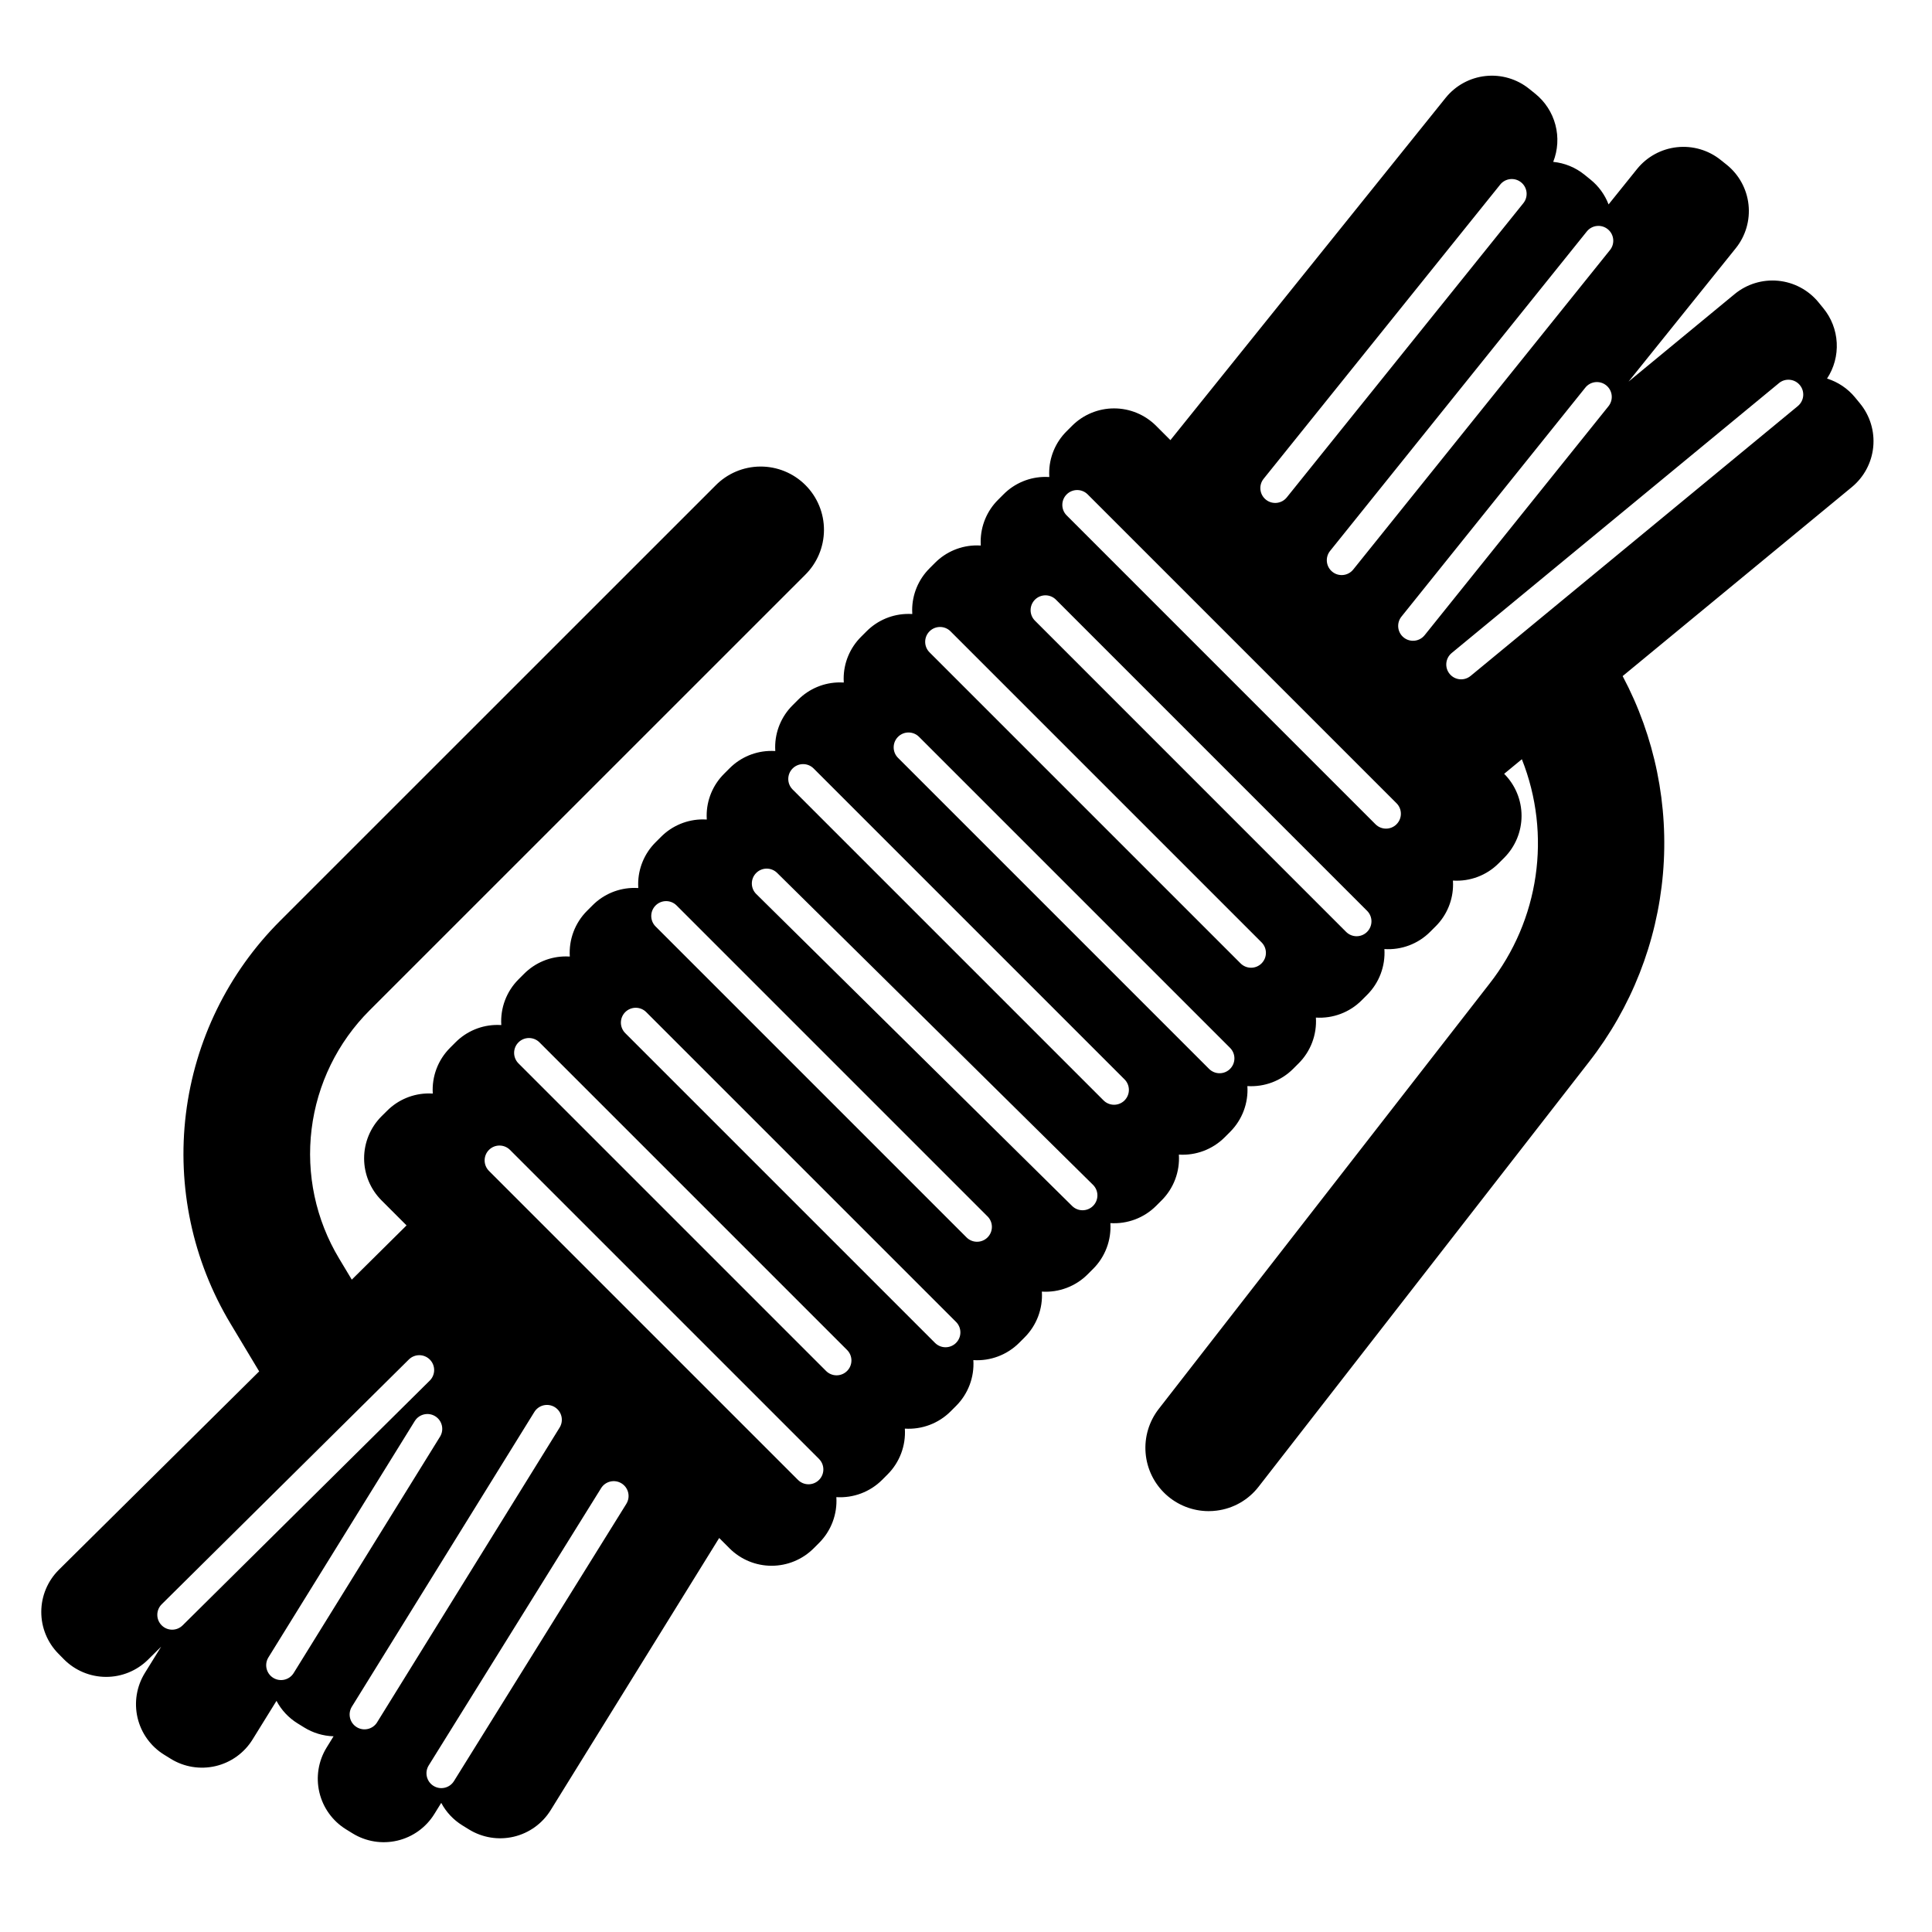
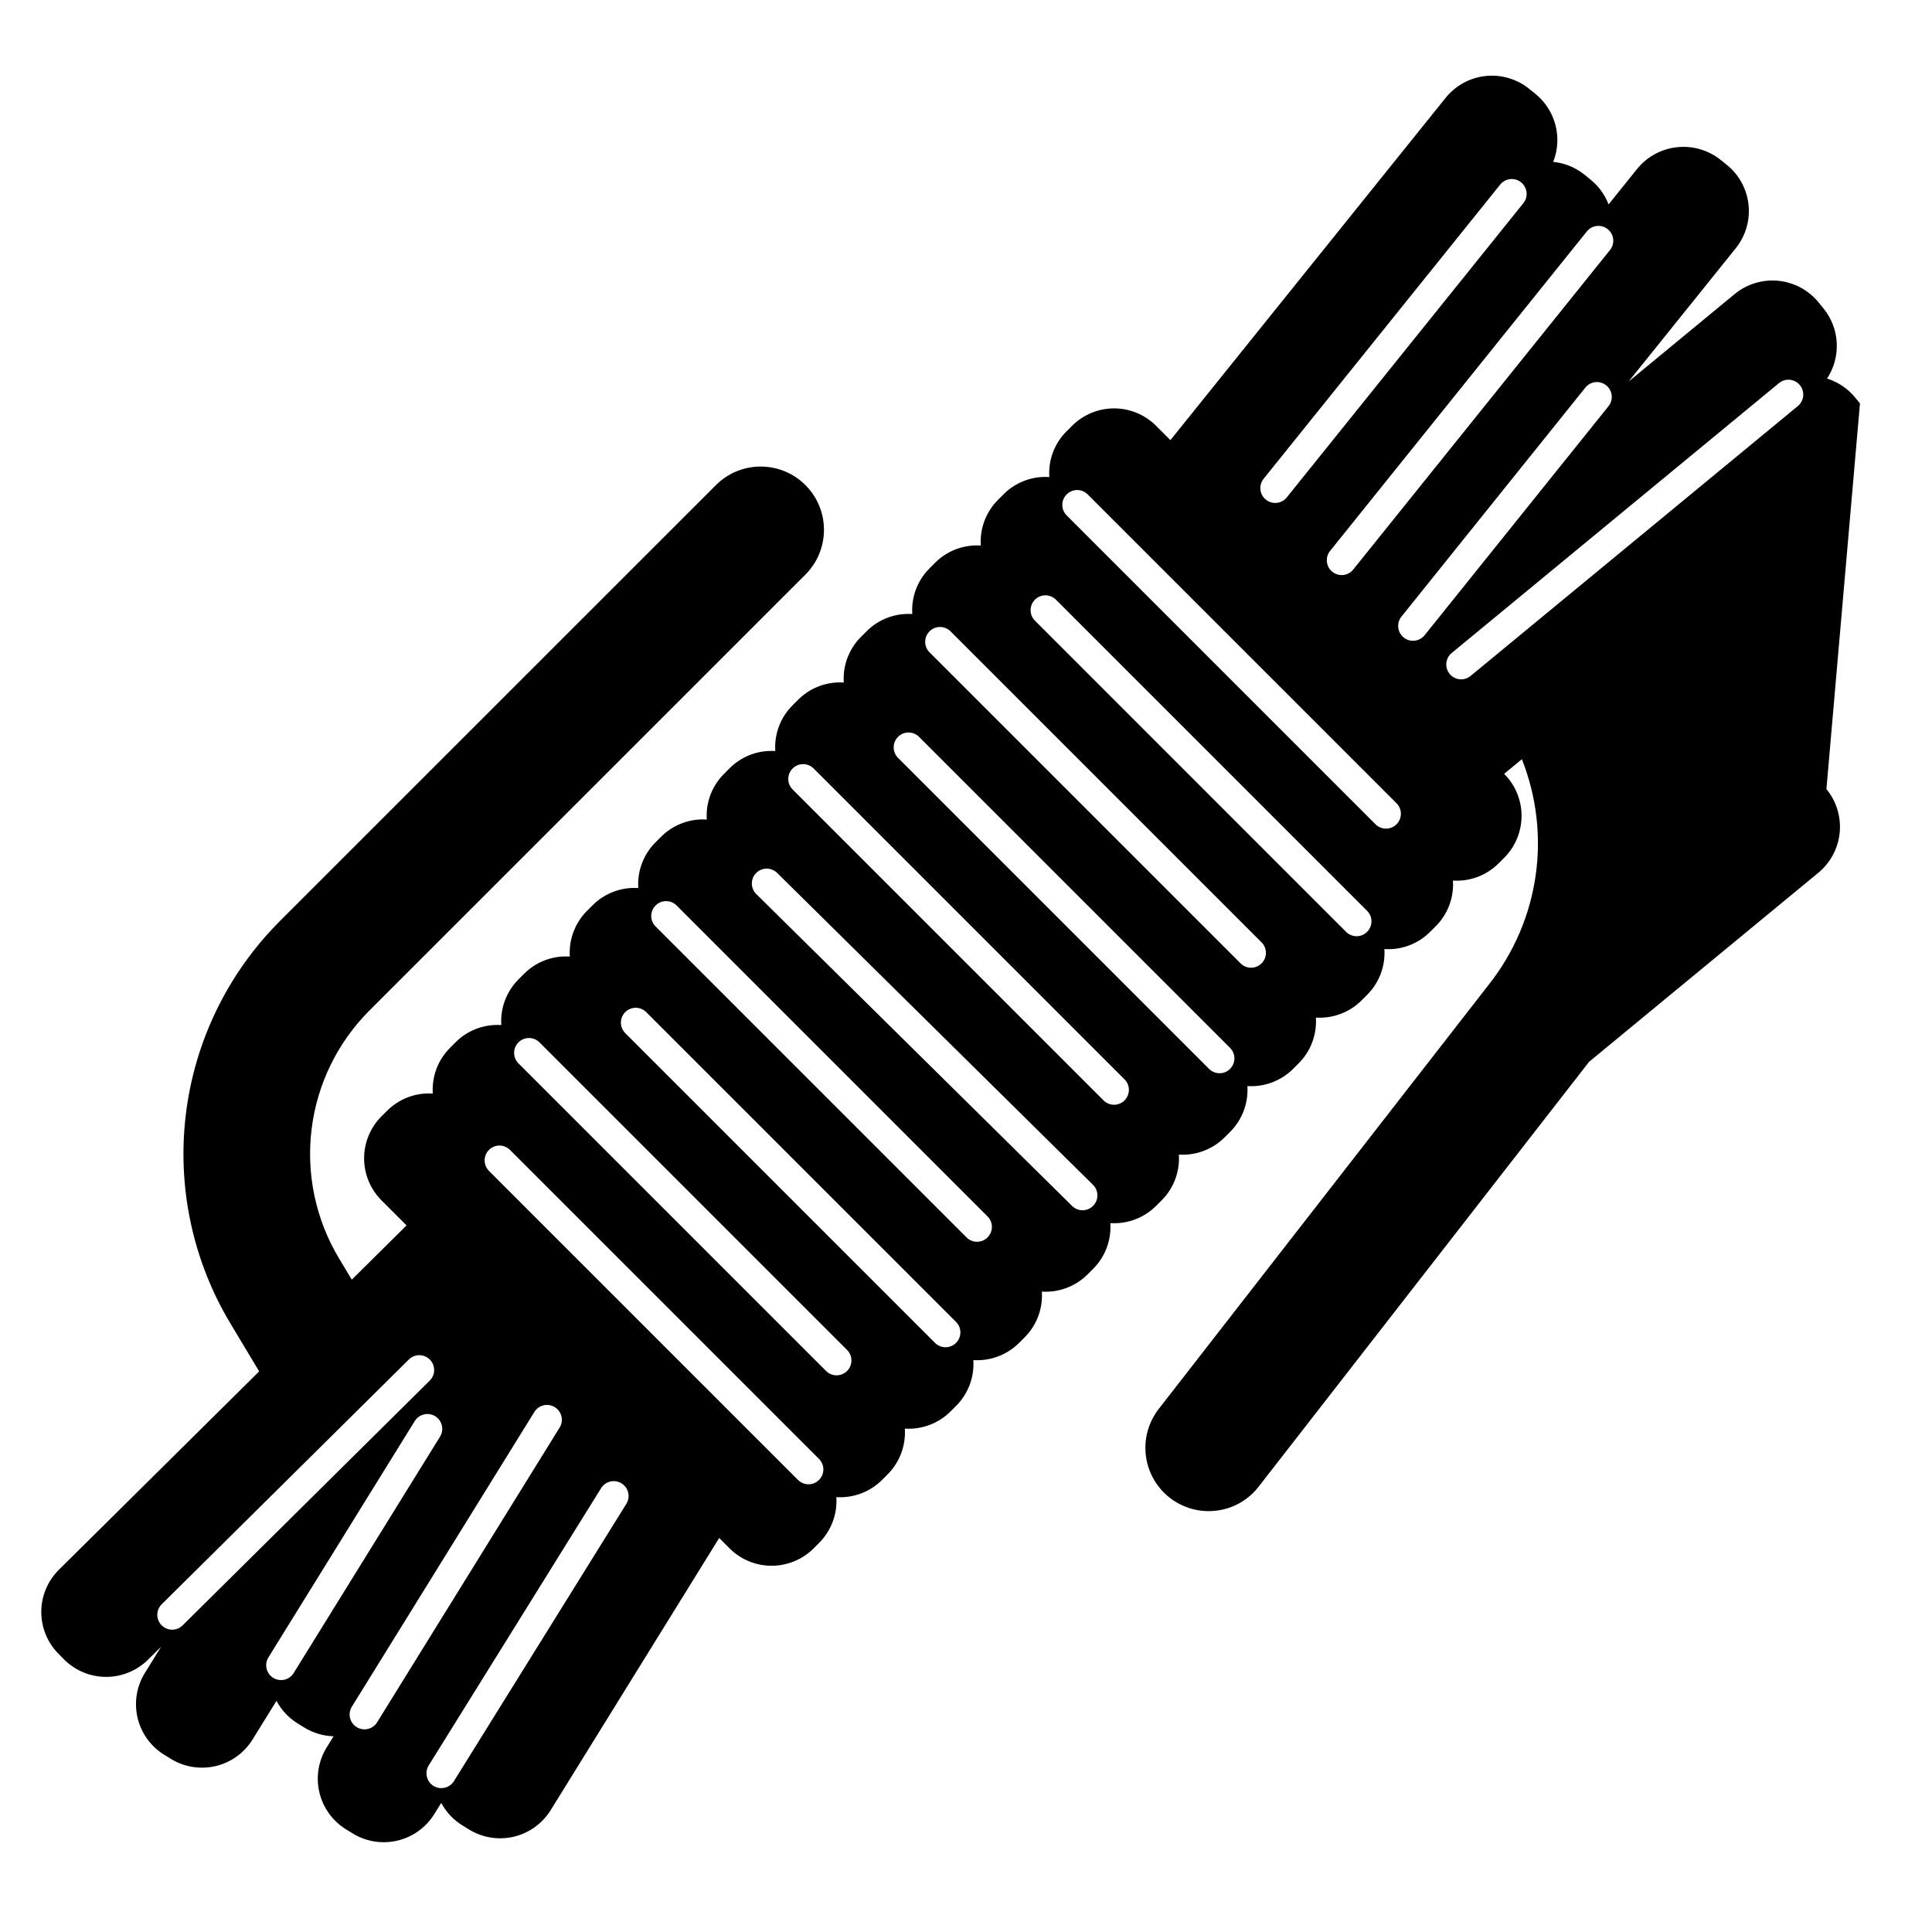
<svg xmlns="http://www.w3.org/2000/svg" fill="#000000" width="800px" height="800px" version="1.1" viewBox="144 144 512 512">
-   <path d="m636.91 250.9-1.312-1.59h0.004c-1.938-2.348-4.512-4.078-7.418-4.984 1.848-2.812 2.75-6.141 2.566-9.5-0.18-3.359-1.43-6.574-3.57-9.172l-1.316-1.605h0.004c-2.66-3.215-6.488-5.242-10.641-5.641-4.156-0.398-8.297 0.867-11.52 3.516l-28.125 23.199 28.41-35.336c2.617-3.254 3.832-7.414 3.379-11.566-0.449-4.152-2.535-7.957-5.789-10.57l-1.605-1.277v-0.004c-3.258-2.602-7.414-3.809-11.559-3.359-4.148 0.449-7.949 2.519-10.574 5.762l-7.559 9.402v-0.004c-0.984-2.578-2.637-4.848-4.785-6.578l-1.617-1.309c-2.367-1.91-5.238-3.086-8.266-3.387 1.234-3.129 1.438-6.57 0.578-9.82-0.859-3.254-2.734-6.144-5.356-8.254l-1.598-1.285c-3.254-2.621-7.414-3.84-11.566-3.391-4.152 0.449-7.957 2.535-10.574 5.789l-72.93 90.703-3.797-3.797c-2.953-2.953-6.957-4.613-11.133-4.613s-8.18 1.66-11.133 4.613l-1.457 1.457c-2.961 2.945-4.621 6.953-4.609 11.133 0 0.332 0.012 0.66 0.031 0.984-0.328-0.02-0.656-0.031-0.984-0.031h-0.004c-4.176-0.012-8.188 1.648-11.133 4.613l-1.457 1.457c-2.961 2.945-4.621 6.953-4.609 11.133 0 0.332 0.012 0.66 0.031 0.984-0.328-0.02-0.656-0.031-0.984-0.031-4.18-0.012-8.188 1.648-11.137 4.609l-1.457 1.457 0.004 0.004c-2.965 2.945-4.625 6.953-4.613 11.129 0 0.332 0.012 0.66 0.031 0.984-0.328-0.02-0.656-0.031-0.984-0.031v0.004c-4.18-0.012-8.188 1.648-11.133 4.609l-1.457 1.457c-2.961 2.945-4.625 6.953-4.613 11.133 0 0.332 0.012 0.66 0.031 0.984-0.328-0.02-0.656-0.031-0.984-0.031-4.176-0.012-8.188 1.648-11.133 4.613l-1.457 1.457c-2.961 2.945-4.621 6.953-4.609 11.129 0 0.332 0.012 0.66 0.031 0.984-0.328-0.02-0.656-0.031-0.984-0.031v0.004c-4.18-0.012-8.188 1.648-11.133 4.609l-1.457 1.457v0.004c-2.965 2.945-4.625 6.953-4.613 11.129 0 0.328 0.012 0.656 0.031 0.984-0.328-0.02-0.656-0.031-0.984-0.031-4.18-0.008-8.188 1.652-11.133 4.613l-1.457 1.457c-2.961 2.945-4.621 6.957-4.609 11.133 0 0.332 0.012 0.66 0.031 0.984-0.328-0.02-0.656-0.031-0.984-0.031h-0.004c-4.176-0.012-8.188 1.648-11.133 4.613l-1.457 1.457c-3.195 3.191-4.859 7.609-4.57 12.117-0.328-0.02-0.66-0.031-0.992-0.031h-0.004c-4.176-0.012-8.184 1.652-11.129 4.613l-1.457 1.457c-3.199 3.191-4.863 7.609-4.574 12.117-0.328-0.02-0.66-0.031-0.992-0.031-4.18-0.012-8.188 1.648-11.137 4.613l-1.457 1.457h0.004c-3.199 3.191-4.863 7.609-4.574 12.117-0.328-0.02-0.66-0.031-0.992-0.031h-0.004c-4.176-0.012-8.184 1.648-11.129 4.609l-1.469 1.457c-2.949 2.953-4.606 6.957-4.606 11.133 0 4.172 1.656 8.176 4.606 11.133l6.641 6.641-14.512 14.375-3.356-5.594c-6.195-10.297-8.762-22.371-7.293-34.293 1.465-11.926 6.883-23.016 15.391-31.504l115.34-115.32c3.207-3.133 5.023-7.418 5.051-11.902s-1.746-8.789-4.914-11.957c-3.172-3.172-7.481-4.938-11.961-4.91-4.484 0.027-8.77 1.848-11.898 5.055l-115.34 115.32c-13.801 13.777-22.594 31.773-24.977 51.125-2.383 19.355 1.781 38.945 11.828 55.656l7.582 12.637-53.078 52.57h0.004c-2.969 2.938-4.648 6.934-4.668 11.109-0.023 4.176 1.617 8.188 4.555 11.152l1.453 1.477c2.945 2.961 6.938 4.633 11.113 4.652 4.172 0.02 8.18-1.617 11.152-4.547l3.496-3.465-4.309 6.957c-2.199 3.551-2.898 7.828-1.945 11.895 0.957 4.066 3.488 7.586 7.039 9.781l1.75 1.082v0.004c3.551 2.191 7.824 2.887 11.891 1.934 4.062-0.953 7.582-3.481 9.781-7.027l6.352-10.258h0.004c1.297 2.441 3.219 4.496 5.57 5.953l1.75 1.082c2.348 1.461 5.043 2.269 7.805 2.352l-1.828 2.961c-2.195 3.551-2.891 7.828-1.934 11.891 0.957 4.062 3.484 7.582 7.027 9.781l1.754 1.082c3.551 2.195 7.828 2.891 11.891 1.934 4.066-0.953 7.582-3.484 9.785-7.031l1.84-2.973c1.297 2.441 3.223 4.492 5.574 5.949l1.754 1.082c3.551 2.195 7.824 2.891 11.891 1.938 4.062-0.957 7.582-3.488 9.781-7.035l44.66-72.129 2.754 2.754v0.004c2.957 2.945 6.957 4.602 11.133 4.602 4.176 0 8.176-1.656 11.133-4.602l1.457-1.457c3.199-3.199 4.863-7.617 4.574-12.129 4.508 0.289 8.926-1.375 12.125-4.57l1.457-1.457c3.195-3.199 4.863-7.617 4.57-12.129 4.512 0.289 8.93-1.375 12.129-4.57l1.457-1.457c3.195-3.199 4.863-7.617 4.57-12.129 4.512 0.289 8.93-1.379 12.129-4.57l1.457-1.457c3.195-3.199 4.863-7.617 4.57-12.129 4.512 0.289 8.93-1.379 12.125-4.57l1.457-1.457h0.004c3.195-3.195 4.863-7.617 4.57-12.125 4.512 0.285 8.93-1.379 12.125-4.574l1.457-1.457h0.004c3.195-3.195 4.863-7.613 4.57-12.125 4.512 0.285 8.93-1.379 12.129-4.574l1.457-1.457c3.195-3.195 4.863-7.617 4.57-12.129 4.512 0.289 8.93-1.375 12.125-4.57l1.457-1.457h0.004c3.195-3.195 4.863-7.613 4.57-12.125 4.512 0.289 8.93-1.375 12.125-4.574l1.457-1.457c3.199-3.195 4.863-7.617 4.574-12.129 4.512 0.297 8.934-1.367 12.125-4.57l1.457-1.457h0.004c2.961-2.945 4.621-6.957 4.609-11.133 0-0.332-0.012-0.664-0.031-0.992 4.508 0.293 8.926-1.375 12.117-4.574l1.457-1.457c2.953-2.953 4.609-6.957 4.609-11.129 0-4.176-1.656-8.18-4.609-11.133l4.691-3.867c7.938 19.984 4.641 42.68-8.648 59.582l-87.59 112.61c-2.578 3.32-3.82 7.484-3.473 11.676 0.344 4.191 2.25 8.098 5.34 10.949s7.137 4.441 11.34 4.449c0.707 0 1.414-0.043 2.117-0.133 4.418-0.539 8.434-2.824 11.156-6.348l87.578-112.6c11.195-14.359 17.992-31.652 19.57-49.793 1.578-18.137-2.133-36.348-10.68-52.422l60.766-50.109c3.215-2.66 5.246-6.488 5.644-10.641 0.398-4.156-0.867-8.297-3.519-11.52zm-72.383-45.566c1.363-1.695 3.84-1.965 5.535-0.602 1.695 1.359 1.965 3.84 0.602 5.531l-68.043 84.668c-1.359 1.695-3.84 1.965-5.531 0.602-1.695-1.359-1.965-3.84-0.605-5.531zm-85.652 65.547 62.695-77.965h-0.004c1.363-1.695 3.84-1.965 5.535-0.602 1.695 1.359 1.965 3.84 0.602 5.531l-62.691 77.969c-1.363 1.695-3.84 1.965-5.535 0.602-1.695-1.363-1.965-3.84-0.602-5.535zm-286.48 303.86c-1.543 1.531-4.035 1.52-5.566-0.027-1.531-1.543-1.52-4.035 0.027-5.566l65.52-64.895c1.551-1.504 4.019-1.48 5.539 0.055 1.52 1.535 1.52 4.004 0 5.539zm29.387 12.699c-1.164 1.797-3.551 2.332-5.375 1.207-1.82-1.129-2.406-3.504-1.316-5.352l38.867-62.773 0.004 0.004c1.164-1.797 3.551-2.336 5.375-1.207 1.82 1.129 2.406 3.504 1.316 5.348zm22.105 13.07h0.004c-1.168 1.789-3.551 2.32-5.371 1.195-1.816-1.125-2.402-3.496-1.32-5.34l48.367-78.113c0.539-0.91 1.422-1.566 2.449-1.82 1.027-0.25 2.113-0.078 3.012 0.477 0.898 0.559 1.535 1.453 1.77 2.484 0.23 1.035 0.035 2.117-0.539 3.004zm66.098-57.973-45.68 73.473c-1.148 1.848-3.578 2.414-5.426 1.266-1.848-1.148-2.414-3.574-1.266-5.422l45.684-73.473v-0.004c1.148-1.844 3.574-2.41 5.422-1.262 1.848 1.145 2.41 3.574 1.266 5.418zm51.059-6.34c-0.738 0.738-1.738 1.152-2.781 1.152s-2.047-0.414-2.785-1.152l-81.898-81.898h0.004c-1.539-1.535-1.539-4.027 0-5.566 1.535-1.535 4.027-1.535 5.566 0l81.898 81.898h-0.004c1.539 1.539 1.539 4.031 0 5.566zm7.438-28.875c-0.738 0.738-1.738 1.152-2.781 1.152-1.047 0-2.047-0.414-2.785-1.152l-81.516-81.516c-1.539-1.539-1.539-4.031 0-5.566 1.535-1.539 4.027-1.539 5.566 0l81.52 81.52-0.004-0.004c1.539 1.539 1.539 4.031 0 5.566zm28.875-7.438c-0.738 0.738-1.738 1.152-2.781 1.152-1.047 0-2.047-0.414-2.785-1.152l-82.066-82.066c-0.75-0.734-1.176-1.738-1.184-2.789-0.004-1.055 0.41-2.062 1.152-2.809 0.746-0.742 1.754-1.156 2.809-1.152 1.051 0.008 2.055 0.434 2.789 1.188l82.066 82.062v-0.004c0.742 0.738 1.156 1.742 1.156 2.785 0 1.047-0.414 2.047-1.156 2.785zm8.352-27.957c-0.738 0.738-1.742 1.152-2.785 1.152s-2.043-0.414-2.781-1.152l-82.43-82.43h-0.004c-1.508-1.543-1.492-4.012 0.031-5.535 1.527-1.527 3.996-1.539 5.535-0.031l82.43 82.43h0.004c0.738 0.738 1.152 1.738 1.152 2.781 0 1.047-0.414 2.047-1.152 2.785zm27.98-8.363h-0.004c-1.527 1.543-4.019 1.559-5.562 0.031l-83.73-82.691h-0.004c-1.523-1.531-1.527-4.004-0.008-5.539 1.516-1.539 3.988-1.562 5.539-0.062l83.734 82.688c1.547 1.527 1.562 4.019 0.035 5.566zm8.332-27.945h-0.004c-0.738 0.738-1.738 1.152-2.781 1.152s-2.047-0.414-2.785-1.152l-82.43-82.43c-1.508-1.543-1.492-4.012 0.031-5.535 1.527-1.527 3.992-1.539 5.535-0.031l82.43 82.43c1.531 1.535 1.531 4.023 0 5.559zm27.961-8.348v-0.004c-0.738 0.738-1.738 1.152-2.785 1.152-1.043 0-2.043-0.414-2.781-1.152l-82.43-82.43h-0.004c-1.535-1.535-1.535-4.031 0.004-5.566 1.535-1.539 4.027-1.539 5.566 0l82.43 82.43c1.531 1.539 1.531 4.023 0 5.559zm8.348-27.961v-0.004c-0.738 0.738-1.738 1.152-2.781 1.152-1.047 0-2.047-0.414-2.785-1.152l-82.43-82.43c-1.539-1.539-1.539-4.031 0-5.566 1.535-1.539 4.027-1.539 5.566 0l82.43 82.43c1.531 1.535 1.535 4.023 0 5.559zm27.961-8.348 0.004-0.008c-0.738 0.738-1.742 1.156-2.785 1.156-1.043 0-2.043-0.418-2.781-1.156l-82.426-82.438c-0.75-0.734-1.18-1.738-1.184-2.793-0.004-1.051 0.41-2.059 1.152-2.805 0.746-0.742 1.754-1.156 2.805-1.152 1.055 0.008 2.059 0.434 2.793 1.188l82.43 82.43c0.738 0.738 1.152 1.738 1.152 2.781-0.004 1.047-0.418 2.047-1.156 2.785zm7.801-28.512v-0.008c-0.734 0.738-1.738 1.152-2.781 1.152-1.043 0-2.047-0.414-2.785-1.152l-81.879-81.887c-1.508-1.543-1.492-4.012 0.031-5.535 1.527-1.523 3.996-1.539 5.535-0.031l81.883 81.883c1.535 1.535 1.535 4.027 0 5.562zm7.441-50.102 0.004-0.008c-1.363 1.695-3.84 1.969-5.535 0.605-1.695-1.359-1.965-3.836-0.605-5.531l48.707-60.66c0.648-0.828 1.602-1.359 2.648-1.48 1.043-0.117 2.094 0.184 2.914 0.844 0.816 0.656 1.34 1.617 1.449 2.66 0.109 1.047-0.207 2.09-0.871 2.906zm98.914-60.738-86.734 71.527 0.004-0.008c-0.805 0.664-1.84 0.984-2.879 0.883-1.039-0.102-1.996-0.609-2.66-1.414-1.383-1.676-1.145-4.156 0.531-5.539l86.734-71.527v-0.004c1.676-1.383 4.156-1.145 5.539 0.531 1.383 1.68 1.145 4.16-0.531 5.543z" />
+   <path d="m636.91 250.9-1.312-1.59h0.004c-1.938-2.348-4.512-4.078-7.418-4.984 1.848-2.812 2.75-6.141 2.566-9.5-0.18-3.359-1.43-6.574-3.57-9.172l-1.316-1.605h0.004c-2.66-3.215-6.488-5.242-10.641-5.641-4.156-0.398-8.297 0.867-11.52 3.516l-28.125 23.199 28.41-35.336c2.617-3.254 3.832-7.414 3.379-11.566-0.449-4.152-2.535-7.957-5.789-10.57l-1.605-1.277v-0.004c-3.258-2.602-7.414-3.809-11.559-3.359-4.148 0.449-7.949 2.519-10.574 5.762l-7.559 9.402v-0.004c-0.984-2.578-2.637-4.848-4.785-6.578l-1.617-1.309c-2.367-1.91-5.238-3.086-8.266-3.387 1.234-3.129 1.438-6.57 0.578-9.82-0.859-3.254-2.734-6.144-5.356-8.254l-1.598-1.285c-3.254-2.621-7.414-3.84-11.566-3.391-4.152 0.449-7.957 2.535-10.574 5.789l-72.93 90.703-3.797-3.797c-2.953-2.953-6.957-4.613-11.133-4.613s-8.18 1.66-11.133 4.613l-1.457 1.457c-2.961 2.945-4.621 6.953-4.609 11.133 0 0.332 0.012 0.66 0.031 0.984-0.328-0.02-0.656-0.031-0.984-0.031h-0.004c-4.176-0.012-8.188 1.648-11.133 4.613l-1.457 1.457c-2.961 2.945-4.621 6.953-4.609 11.133 0 0.332 0.012 0.66 0.031 0.984-0.328-0.02-0.656-0.031-0.984-0.031-4.18-0.012-8.188 1.648-11.137 4.609l-1.457 1.457 0.004 0.004c-2.965 2.945-4.625 6.953-4.613 11.129 0 0.332 0.012 0.66 0.031 0.984-0.328-0.02-0.656-0.031-0.984-0.031v0.004c-4.18-0.012-8.188 1.648-11.133 4.609l-1.457 1.457c-2.961 2.945-4.625 6.953-4.613 11.133 0 0.332 0.012 0.66 0.031 0.984-0.328-0.02-0.656-0.031-0.984-0.031-4.176-0.012-8.188 1.648-11.133 4.613l-1.457 1.457c-2.961 2.945-4.621 6.953-4.609 11.129 0 0.332 0.012 0.66 0.031 0.984-0.328-0.02-0.656-0.031-0.984-0.031v0.004c-4.18-0.012-8.188 1.648-11.133 4.609l-1.457 1.457v0.004c-2.965 2.945-4.625 6.953-4.613 11.129 0 0.328 0.012 0.656 0.031 0.984-0.328-0.02-0.656-0.031-0.984-0.031-4.18-0.008-8.188 1.652-11.133 4.613l-1.457 1.457c-2.961 2.945-4.621 6.957-4.609 11.133 0 0.332 0.012 0.66 0.031 0.984-0.328-0.02-0.656-0.031-0.984-0.031h-0.004c-4.176-0.012-8.188 1.648-11.133 4.613l-1.457 1.457c-3.195 3.191-4.859 7.609-4.57 12.117-0.328-0.02-0.66-0.031-0.992-0.031h-0.004c-4.176-0.012-8.184 1.652-11.129 4.613l-1.457 1.457c-3.199 3.191-4.863 7.609-4.574 12.117-0.328-0.02-0.66-0.031-0.992-0.031-4.18-0.012-8.188 1.648-11.137 4.613l-1.457 1.457h0.004c-3.199 3.191-4.863 7.609-4.574 12.117-0.328-0.02-0.66-0.031-0.992-0.031h-0.004c-4.176-0.012-8.184 1.648-11.129 4.609l-1.469 1.457c-2.949 2.953-4.606 6.957-4.606 11.133 0 4.172 1.656 8.176 4.606 11.133l6.641 6.641-14.512 14.375-3.356-5.594c-6.195-10.297-8.762-22.371-7.293-34.293 1.465-11.926 6.883-23.016 15.391-31.504l115.34-115.32c3.207-3.133 5.023-7.418 5.051-11.902s-1.746-8.789-4.914-11.957c-3.172-3.172-7.481-4.938-11.961-4.91-4.484 0.027-8.77 1.848-11.898 5.055l-115.34 115.32c-13.801 13.777-22.594 31.773-24.977 51.125-2.383 19.355 1.781 38.945 11.828 55.656l7.582 12.637-53.078 52.57h0.004c-2.969 2.938-4.648 6.934-4.668 11.109-0.023 4.176 1.617 8.188 4.555 11.152l1.453 1.477c2.945 2.961 6.938 4.633 11.113 4.652 4.172 0.02 8.18-1.617 11.152-4.547l3.496-3.465-4.309 6.957c-2.199 3.551-2.898 7.828-1.945 11.895 0.957 4.066 3.488 7.586 7.039 9.781l1.75 1.082v0.004c3.551 2.191 7.824 2.887 11.891 1.934 4.062-0.953 7.582-3.481 9.781-7.027l6.352-10.258h0.004c1.297 2.441 3.219 4.496 5.57 5.953l1.75 1.082c2.348 1.461 5.043 2.269 7.805 2.352l-1.828 2.961c-2.195 3.551-2.891 7.828-1.934 11.891 0.957 4.062 3.484 7.582 7.027 9.781l1.754 1.082c3.551 2.195 7.828 2.891 11.891 1.934 4.066-0.953 7.582-3.484 9.785-7.031l1.84-2.973c1.297 2.441 3.223 4.492 5.574 5.949l1.754 1.082c3.551 2.195 7.824 2.891 11.891 1.938 4.062-0.957 7.582-3.488 9.781-7.035l44.66-72.129 2.754 2.754v0.004c2.957 2.945 6.957 4.602 11.133 4.602 4.176 0 8.176-1.656 11.133-4.602l1.457-1.457c3.199-3.199 4.863-7.617 4.574-12.129 4.508 0.289 8.926-1.375 12.125-4.57l1.457-1.457c3.195-3.199 4.863-7.617 4.57-12.129 4.512 0.289 8.93-1.375 12.129-4.57l1.457-1.457c3.195-3.199 4.863-7.617 4.57-12.129 4.512 0.289 8.93-1.379 12.129-4.57l1.457-1.457c3.195-3.199 4.863-7.617 4.57-12.129 4.512 0.289 8.93-1.379 12.125-4.57l1.457-1.457h0.004c3.195-3.195 4.863-7.617 4.57-12.125 4.512 0.285 8.93-1.379 12.125-4.574l1.457-1.457h0.004c3.195-3.195 4.863-7.613 4.57-12.125 4.512 0.285 8.93-1.379 12.129-4.574l1.457-1.457c3.195-3.195 4.863-7.617 4.57-12.129 4.512 0.289 8.93-1.375 12.125-4.57l1.457-1.457h0.004c3.195-3.195 4.863-7.613 4.57-12.125 4.512 0.289 8.93-1.375 12.125-4.574l1.457-1.457c3.199-3.195 4.863-7.617 4.574-12.129 4.512 0.297 8.934-1.367 12.125-4.57l1.457-1.457h0.004c2.961-2.945 4.621-6.957 4.609-11.133 0-0.332-0.012-0.664-0.031-0.992 4.508 0.293 8.926-1.375 12.117-4.574l1.457-1.457c2.953-2.953 4.609-6.957 4.609-11.129 0-4.176-1.656-8.18-4.609-11.133l4.691-3.867c7.938 19.984 4.641 42.68-8.648 59.582l-87.59 112.61c-2.578 3.32-3.82 7.484-3.473 11.676 0.344 4.191 2.25 8.098 5.34 10.949s7.137 4.441 11.34 4.449c0.707 0 1.414-0.043 2.117-0.133 4.418-0.539 8.434-2.824 11.156-6.348l87.578-112.6l60.766-50.109c3.215-2.66 5.246-6.488 5.644-10.641 0.398-4.156-0.867-8.297-3.519-11.52zm-72.383-45.566c1.363-1.695 3.84-1.965 5.535-0.602 1.695 1.359 1.965 3.84 0.602 5.531l-68.043 84.668c-1.359 1.695-3.84 1.965-5.531 0.602-1.695-1.359-1.965-3.84-0.605-5.531zm-85.652 65.547 62.695-77.965h-0.004c1.363-1.695 3.84-1.965 5.535-0.602 1.695 1.359 1.965 3.84 0.602 5.531l-62.691 77.969c-1.363 1.695-3.84 1.965-5.535 0.602-1.695-1.363-1.965-3.84-0.602-5.535zm-286.48 303.86c-1.543 1.531-4.035 1.52-5.566-0.027-1.531-1.543-1.52-4.035 0.027-5.566l65.52-64.895c1.551-1.504 4.019-1.48 5.539 0.055 1.52 1.535 1.52 4.004 0 5.539zm29.387 12.699c-1.164 1.797-3.551 2.332-5.375 1.207-1.82-1.129-2.406-3.504-1.316-5.352l38.867-62.773 0.004 0.004c1.164-1.797 3.551-2.336 5.375-1.207 1.82 1.129 2.406 3.504 1.316 5.348zm22.105 13.07h0.004c-1.168 1.789-3.551 2.32-5.371 1.195-1.816-1.125-2.402-3.496-1.32-5.34l48.367-78.113c0.539-0.91 1.422-1.566 2.449-1.82 1.027-0.25 2.113-0.078 3.012 0.477 0.898 0.559 1.535 1.453 1.77 2.484 0.23 1.035 0.035 2.117-0.539 3.004zm66.098-57.973-45.68 73.473c-1.148 1.848-3.578 2.414-5.426 1.266-1.848-1.148-2.414-3.574-1.266-5.422l45.684-73.473v-0.004c1.148-1.844 3.574-2.41 5.422-1.262 1.848 1.145 2.41 3.574 1.266 5.418zm51.059-6.34c-0.738 0.738-1.738 1.152-2.781 1.152s-2.047-0.414-2.785-1.152l-81.898-81.898h0.004c-1.539-1.535-1.539-4.027 0-5.566 1.535-1.535 4.027-1.535 5.566 0l81.898 81.898h-0.004c1.539 1.539 1.539 4.031 0 5.566zm7.438-28.875c-0.738 0.738-1.738 1.152-2.781 1.152-1.047 0-2.047-0.414-2.785-1.152l-81.516-81.516c-1.539-1.539-1.539-4.031 0-5.566 1.535-1.539 4.027-1.539 5.566 0l81.52 81.52-0.004-0.004c1.539 1.539 1.539 4.031 0 5.566zm28.875-7.438c-0.738 0.738-1.738 1.152-2.781 1.152-1.047 0-2.047-0.414-2.785-1.152l-82.066-82.066c-0.75-0.734-1.176-1.738-1.184-2.789-0.004-1.055 0.41-2.062 1.152-2.809 0.746-0.742 1.754-1.156 2.809-1.152 1.051 0.008 2.055 0.434 2.789 1.188l82.066 82.062v-0.004c0.742 0.738 1.156 1.742 1.156 2.785 0 1.047-0.414 2.047-1.156 2.785zm8.352-27.957c-0.738 0.738-1.742 1.152-2.785 1.152s-2.043-0.414-2.781-1.152l-82.43-82.43h-0.004c-1.508-1.543-1.492-4.012 0.031-5.535 1.527-1.527 3.996-1.539 5.535-0.031l82.43 82.43h0.004c0.738 0.738 1.152 1.738 1.152 2.781 0 1.047-0.414 2.047-1.152 2.785zm27.98-8.363h-0.004c-1.527 1.543-4.019 1.559-5.562 0.031l-83.73-82.691h-0.004c-1.523-1.531-1.527-4.004-0.008-5.539 1.516-1.539 3.988-1.562 5.539-0.062l83.734 82.688c1.547 1.527 1.562 4.019 0.035 5.566zm8.332-27.945h-0.004c-0.738 0.738-1.738 1.152-2.781 1.152s-2.047-0.414-2.785-1.152l-82.43-82.43c-1.508-1.543-1.492-4.012 0.031-5.535 1.527-1.527 3.992-1.539 5.535-0.031l82.43 82.43c1.531 1.535 1.531 4.023 0 5.559zm27.961-8.348v-0.004c-0.738 0.738-1.738 1.152-2.785 1.152-1.043 0-2.043-0.414-2.781-1.152l-82.43-82.43h-0.004c-1.535-1.535-1.535-4.031 0.004-5.566 1.535-1.539 4.027-1.539 5.566 0l82.43 82.43c1.531 1.539 1.531 4.023 0 5.559zm8.348-27.961v-0.004c-0.738 0.738-1.738 1.152-2.781 1.152-1.047 0-2.047-0.414-2.785-1.152l-82.43-82.43c-1.539-1.539-1.539-4.031 0-5.566 1.535-1.539 4.027-1.539 5.566 0l82.43 82.43c1.531 1.535 1.535 4.023 0 5.559zm27.961-8.348 0.004-0.008c-0.738 0.738-1.742 1.156-2.785 1.156-1.043 0-2.043-0.418-2.781-1.156l-82.426-82.438c-0.75-0.734-1.18-1.738-1.184-2.793-0.004-1.051 0.41-2.059 1.152-2.805 0.746-0.742 1.754-1.156 2.805-1.152 1.055 0.008 2.059 0.434 2.793 1.188l82.43 82.43c0.738 0.738 1.152 1.738 1.152 2.781-0.004 1.047-0.418 2.047-1.156 2.785zm7.801-28.512v-0.008c-0.734 0.738-1.738 1.152-2.781 1.152-1.043 0-2.047-0.414-2.785-1.152l-81.879-81.887c-1.508-1.543-1.492-4.012 0.031-5.535 1.527-1.523 3.996-1.539 5.535-0.031l81.883 81.883c1.535 1.535 1.535 4.027 0 5.562zm7.441-50.102 0.004-0.008c-1.363 1.695-3.84 1.969-5.535 0.605-1.695-1.359-1.965-3.836-0.605-5.531l48.707-60.66c0.648-0.828 1.602-1.359 2.648-1.48 1.043-0.117 2.094 0.184 2.914 0.844 0.816 0.656 1.34 1.617 1.449 2.66 0.109 1.047-0.207 2.09-0.871 2.906zm98.914-60.738-86.734 71.527 0.004-0.008c-0.805 0.664-1.84 0.984-2.879 0.883-1.039-0.102-1.996-0.609-2.66-1.414-1.383-1.676-1.145-4.156 0.531-5.539l86.734-71.527v-0.004c1.676-1.383 4.156-1.145 5.539 0.531 1.383 1.68 1.145 4.16-0.531 5.543z" />
</svg>